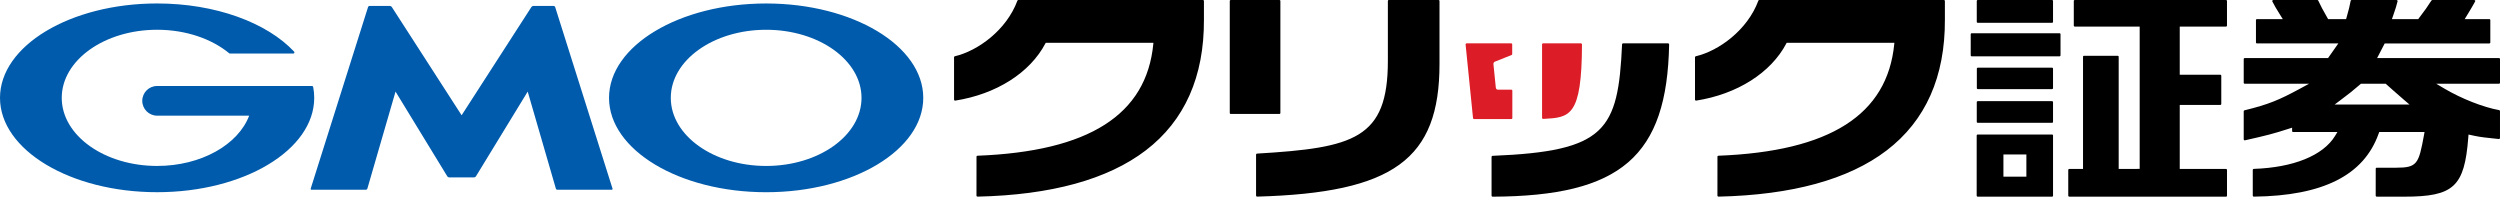
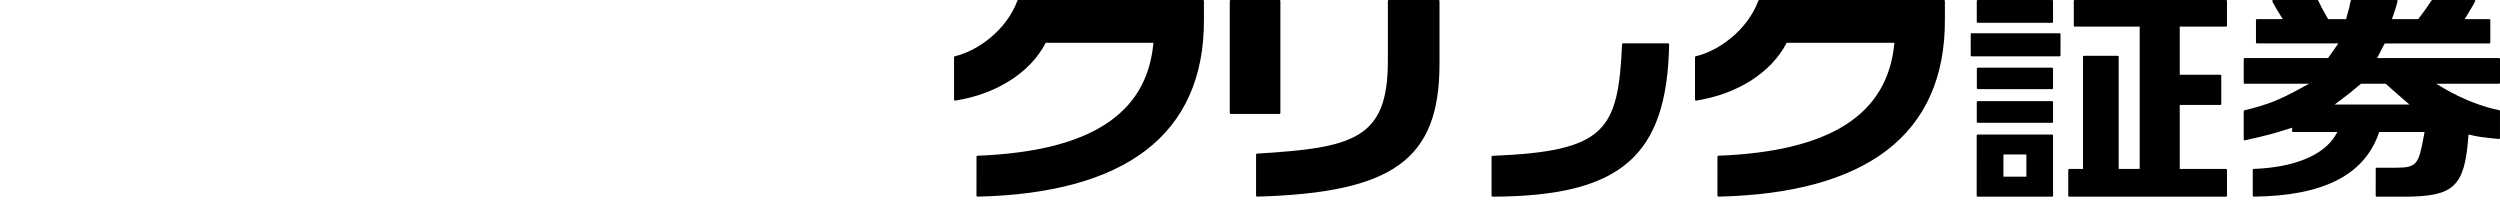
<svg xmlns="http://www.w3.org/2000/svg" width="360" height="29" viewBox="0 0 360 29">
  <style type="text/css">.st0{fill:#005BAC;} .st1{fill:#DC1C26;}</style>
-   <path class="st0" d="M66.475 25.544h1.8c.092 0 .207-.064.253-.142l7.461-12.214 4.057 13.976c.025.087.121.159.213.159h7.829c.092 0 .145-.071.116-.159l-8.259-26.148c-.027-.087-.126-.159-.217-.159h-2.94c-.09 0-.207.063-.256.14l-10.058 15.6-10.06-15.6c-.049-.077-.165-.14-.258-.14h-2.94c-.092 0-.19.071-.216.159l-8.259 26.148c-.027.087.024.159.116.159h7.831c.092 0 .186-.071.213-.159l4.056-13.976 7.461 12.214c.048.078.161.142.253.142h1.802zM45.097 12.518l-.002-.005c-.016-.074-.082-.13-.161-.13h-22.311c-1.179 0-2.136.957-2.136 2.136 0 1.18.957 2.137 2.138 2.137h13.256c-1.579 4.171-6.915 7.24-13.256 7.24-7.586 0-13.734-4.391-13.734-9.805 0-5.416 6.148-9.806 13.734-9.806 4.141 0 7.855 1.309 10.373 3.381l.026.021.092.027h9.117c.091 0 .166-.074.166-.166l-.04-.105-.014-.017c-3.88-4.135-11.258-6.927-19.72-6.927-12.495 0-22.625 6.085-22.625 13.591 0 7.504 10.13 13.587 22.625 13.587 12.493 0 22.623-6.083 22.623-13.587 0-.532-.051-1.057-.151-1.573zM110.324.501c-12.493 0-22.624 6.085-22.624 13.591 0 7.504 10.131 13.587 22.624 13.587 12.496 0 22.625-6.083 22.625-13.587 0-7.505-10.129-13.591-22.625-13.591zm0 23.396c-7.583 0-13.73-4.391-13.73-9.805 0-5.416 6.147-9.806 13.73-9.806 7.585 0 13.734 4.39 13.734 9.806 0 5.414-6.15 9.805-13.734 9.805z" />
  <path d="M240.315 6.287l-.102-.043h-6.492c-.076 0-.14.06-.143.137-.566 12.426-2.354 15.398-18.657 16.058-.077.003-.137.066-.137.143v5.597l.042.102.101.041c18.475-.075 25.129-5.814 25.428-21.933l-.041-.102z" />
-   <path class="st1" d="M227.764 6.285l-.101-.042h-5.462c-.079 0-.143.064-.143.143v10.594l.045.104.098.039.061-.003c3.787-.2 5.516-.291 5.544-10.734l-.041-.101zM217.632 12.913h-1.933c-.153 0-.284-.119-.3-.271l-.346-3.419c-.014-.142.075-.29.209-.342l2.405-.959c.054-.021.09-.074.09-.133v-1.402c0-.079-.064-.143-.143-.143h-6.429l-.106.047-.036.11 1.072 10.611c.007.073.069.129.142.129h5.376c.079 0 .143-.064.143-.143v-3.941c0-.079-.064-.143-.143-.143z" />
  <path d="M173.223.001l-26.582-.001c-.06 0-.113.038-.134.094-1.562 4.245-5.717 7.242-9.013 8.009-.065.015-.111.073-.111.14v6.106l.05.109.093.034.022-.002c5.92-.929 10.777-4.012 12.996-8.248l.04-.077h15.509l-.015.157c-.989 10.214-9.273 15.482-25.324 16.103-.077.003-.137.066-.138.143l-.005 5.605.043.102.1.041h.003c10.599-.236 18.747-2.473 24.22-6.65 5.608-4.279 8.43-10.623 8.389-18.853v-2.668c0-.079-.064-.143-.143-.143zM184.375 16.266v-16.122c0-.079-.064-.143-.143-.143h-7.003c-.079 0-.143.064-.143.143v16.122c0 .079.064.143.143.143h7.003c.079 0 .143-.064.143-.143zM207.147 0h-7.151c-.079 0-.143.064-.143.143v8.633c0 11.218-4.885 12.51-18.845 13.342-.075.004-.135.067-.135.142v5.911l.043.103.1.04h.004c19.641-.551 26.269-5.372 26.269-19.104v-9.068c0-.079-.064-.143-.143-.143zM279.92.001l-26.582-.001c-.06 0-.113.038-.134.094-1.562 4.245-5.717 7.242-9.014 8.009-.064.015-.11.073-.11.14v6.106l.05.109.093.034.022-.002c5.919-.929 10.777-4.012 12.995-8.248l.041-.077h15.509l-.015.157c-.99 10.214-9.273 15.482-25.324 16.103-.077.003-.138.066-.138.143l-.004 5.605.043.102.1.041h.003c10.599-.236 18.748-2.473 24.22-6.65 5.608-4.279 8.431-10.623 8.389-18.853v-2.668c0-.079-.064-.143-.143-.143zM295.495 19.368h-10.709c-.079 0-.143.064-.143.143l-.002 8.668.042.101.101.042h10.711c.079 0 .142-.064.142-.143v-8.668c0-.079-.063-.143-.142-.143zm-7.002 6.073v-3.197h3.306v3.197h-3.306zM284.797 3.285h10.697c.079 0 .142-.064.142-.143v-2.999c0-.079-.063-.143-.142-.143h-10.697c-.079 0-.143.064-.143.143v2.999c0 .079.064.143.143.143zM284.654 17.545c0 .079.064.143.143.143h10.697c.079 0 .142-.064.142-.143v-2.835c0-.079-.063-.143-.142-.143h-10.697c-.079 0-.143.064-.143.143v2.835zM320.543 3.826c.079 0 .143-.064.143-.143v-3.54c0-.079-.064-.143-.143-.143h-21.775c-.078 0-.142.064-.142.143v3.54c0 .079.064.143.142.143h9.346v20.494l-3.023.01v-16.154c0-.079-.063-.143-.142-.143h-4.852c-.079 0-.142.064-.142.143v16.153l-1.985.001c-.079 0-.142.064-.142.143v3.706l.042.101.1.042 22.575-.001c.079 0 .143-.064.143-.143v-3.706c0-.079-.064-.143-.143-.143h-6.663v-9.22h5.84c.079 0 .142-.064.142-.143v-4.065c0-.079-.063-.143-.142-.143h-5.84v-6.933h6.663zM284.808 12.832h10.686c.079 0 .142-.064.142-.143v-2.801c0-.079-.063-.143-.142-.143h-10.686c-.079 0-.143.064-.143.143v2.801c0 .079.064.143.143.143zM296.573 4.787h-12.647c-.079 0-.143.064-.143.143v3.036c0 .079.064.143.143.143h12.647c.079 0 .142-.064.142-.143v-3.036c0-.079-.063-.143-.142-.143zM360 11.916v-3.41c0-.079-.063-.143-.142-.143h-17.557l1.095-2.109h15.067c.079 0 .142-.064.142-.143v-3.215c0-.079-.063-.143-.142-.143h-3.548l.342-.56c.57-.937.792-1.311 1.164-1.982.025-.044.024-.099-.002-.142l-.123-.07h-6.043l-.121.066c-.633.996-.922 1.379-1.779 2.515l-.13.172h-3.788l.174-.492c.343-.973.481-1.421.644-2.084l-.027-.122-.112-.055h-6.479c-.068 0-.128.049-.141.117-.136.745-.249 1.205-.574 2.348l-.083.288h-2.589l-.12-.212c-.694-1.223-.893-1.579-1.304-2.459-.024-.05-.074-.082-.13-.082h-6.355l-.122.068-.006.14c.324.629.573 1.047 1.158 1.981l.353.564h-3.722c-.078 0-.142.064-.142.143v3.215c0 .079.064.143.142.143h11.718l-1.478 2.109h-12.002c-.078 0-.142.064-.142.143v3.41c0 .079.064.143.142.143h9.27l-1.301.708c-3.008 1.625-4.505 2.268-8.004 3.12-.063.016-.108.073-.108.139v4.042l.054.112.089.031.032-.003c3.222-.725 4.09-.954 6.197-1.631l.597-.19v.483c0 .079.064.143.143.143h6.38l-.339.563c-1.723 2.823-5.991 4.553-11.71 4.745-.077.002-.139.066-.139.143v3.712l.043.101.1.041h.001c9.956-.114 15.834-3.071 17.968-9.039l.099-.267h6.522l-.078.445c-.76 4.163-.974 4.695-4.031 4.695h-2.776c-.078 0-.142.063-.142.143l-.005 3.883.042.101.101.042h3.97c7.12 0 8.67-1.429 9.217-8.493l.038-.453.892.191c.823.178 1.724.27 2.611.361l.866.092.017.001.095-.036.048-.107v-3.878c0-.069-.05-.128-.117-.141-2.277-.407-5.448-1.654-7.89-3.102l-1.172-.697h9.036c.079 0 .142-.064.142-.143zm-20.028.143h3.568l1.083.962c.47.418.81.719 1.58 1.38l.766.654h-10.782l.889-.67c1.357-1.021 1.564-1.186 2.768-2.214l.128-.112z" />
</svg>